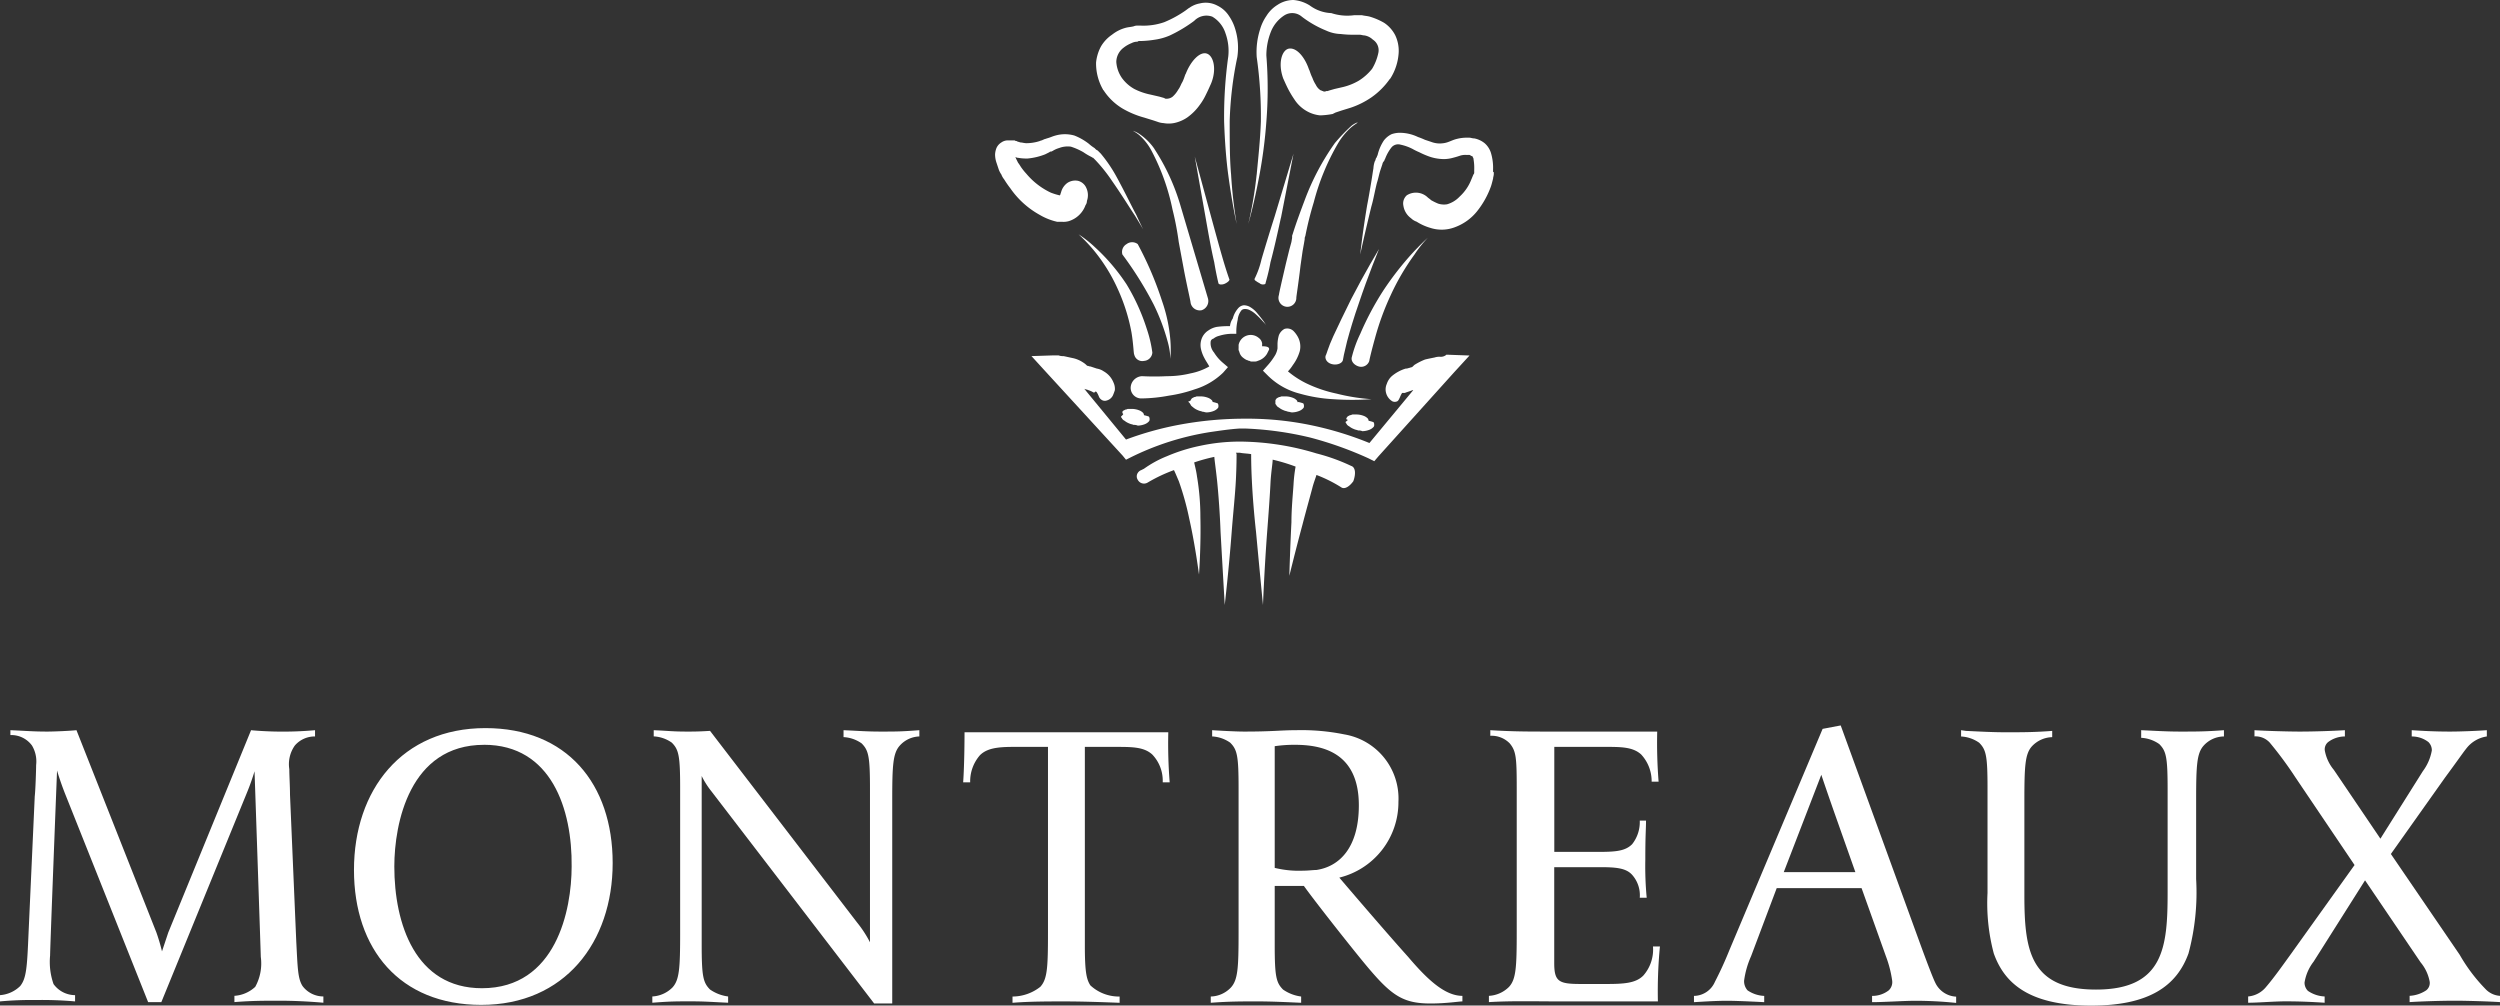
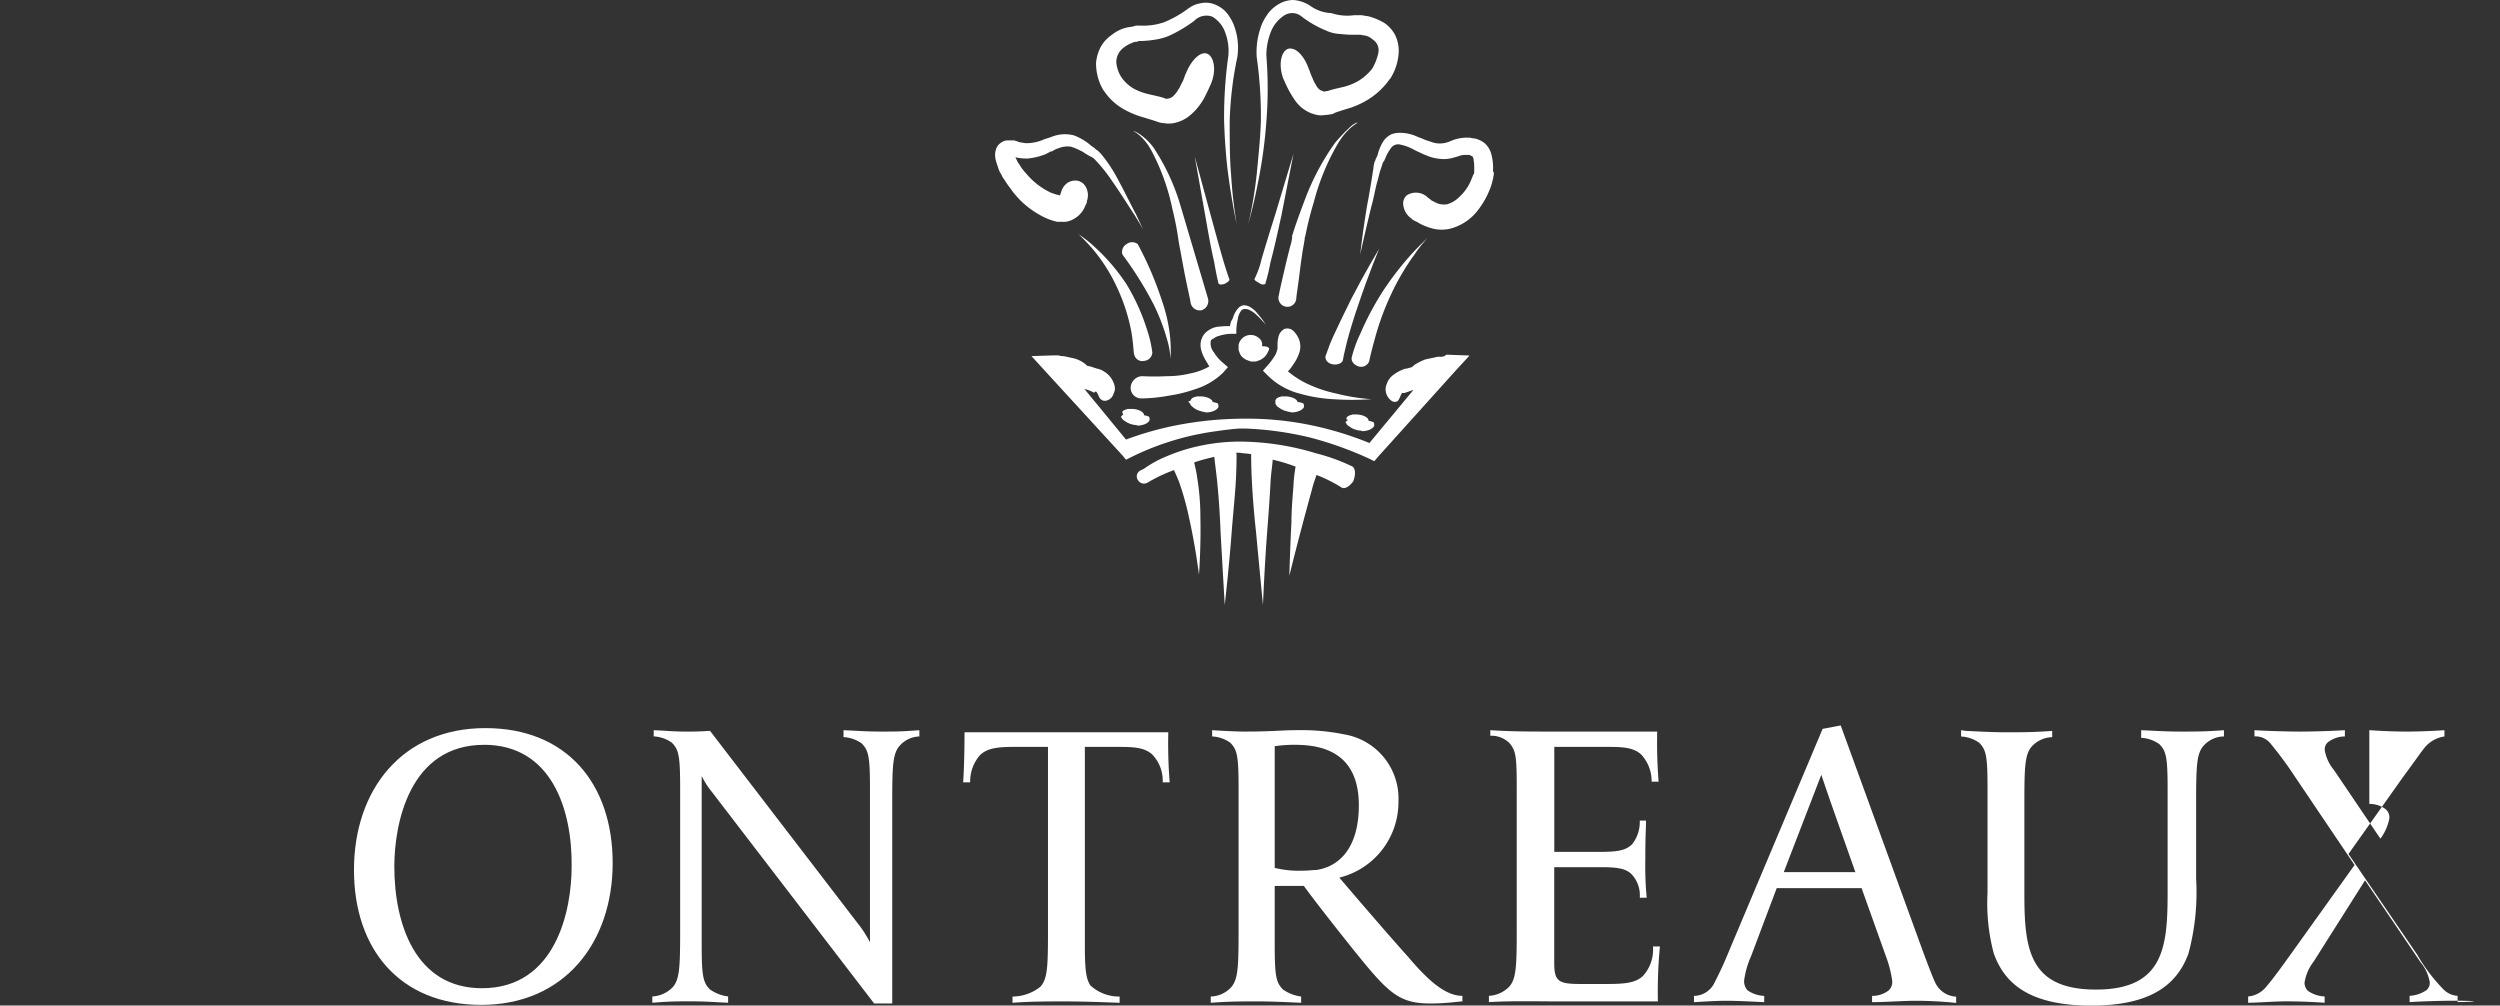
<svg xmlns="http://www.w3.org/2000/svg" width="146.119" height="58.773" viewBox="0 0 146.119 58.773">
  <rect x="0" y="0" width="146.119" height="58.773" fill="#333333" stroke="none" />
  <g transform="translate(-1.699)">
    <g transform="translate(61.977 0.163)">
      <path d="M198.35,37.533a13.89,13.89,0,0,1,1.382-2.357,6.978,6.978,0,0,1,.772-.975s-.366.325-.894.894a18.019,18.019,0,0,0-1.707,2.195,17.167,17.167,0,0,0-1.341,2.52,7,7,0,0,0-.488,1.341c-.081.244.122.488.406.569a.5.5,0,0,0,.61-.325c0-.041.122-.569.325-1.3a15.482,15.482,0,0,1,.935-2.561" transform="translate(-177.336 -20.462)" fill="#fff" />
      <path d="M205.063,21.376v-.122a3.03,3.03,0,0,0-.122-.975,1.247,1.247,0,0,0-.366-.569,1.382,1.382,0,0,0-.61-.285c-.122,0-.2-.041-.285-.041h-.244a2.379,2.379,0,0,0-.528.081c-.163.041-.325.122-.447.163a1.257,1.257,0,0,1-.325.081,1.4,1.4,0,0,1-.691-.081l-.366-.122a4.217,4.217,0,0,0-.406-.163,2.465,2.465,0,0,0-.976-.244,1.481,1.481,0,0,0-.569.081,1.271,1.271,0,0,0-.447.366,2.582,2.582,0,0,0-.366.854l-.041.081c0,.041,0,.041-.041.081-.041.081-.041.163-.081.2a1.444,1.444,0,0,0-.081.406c-.041.244-.081.528-.122.772-.081.488-.163.975-.244,1.382-.285,1.707-.406,2.886-.406,2.886s.244-1.138.65-2.8c.122-.406.2-.894.325-1.382.081-.244.122-.488.2-.732l.122-.366a.308.308,0,0,1,.081-.163.142.142,0,0,0,.041-.081l.041-.081a2.474,2.474,0,0,1,.366-.65.508.508,0,0,1,.528-.163,2.834,2.834,0,0,1,.691.244,3.775,3.775,0,0,0,.406.2,4.768,4.768,0,0,0,.447.2,2.663,2.663,0,0,0,1.016.2,2.059,2.059,0,0,0,.528-.081c.163-.041.285-.081.406-.122a1.01,1.01,0,0,1,.325-.041h.163a.149.149,0,0,1,.122.041c.081.041.122.041.122.081s.041.041.041.122a3.084,3.084,0,0,1,.041.65v.122h0a.149.149,0,0,1-.041.122c-.041.081-.081.2-.122.285a2.65,2.65,0,0,1-.691,1.016,1.615,1.615,0,0,1-.732.447,1.125,1.125,0,0,1-.528-.041,3.775,3.775,0,0,1-.406-.2c-.081-.081-.163-.122-.2-.163a.993.993,0,0,0-1.219-.122.637.637,0,0,0-.2.61,1.105,1.105,0,0,0,.447.732.867.867,0,0,0,.325.2,3.115,3.115,0,0,0,.813.366,2.151,2.151,0,0,0,1.423-.041,2.975,2.975,0,0,0,1.3-.935,5.062,5.062,0,0,0,.813-1.463c.041-.122.081-.285.122-.447,0-.081.041-.163.041-.285v-.081Z" transform="translate(-178.075 -11.499)" fill="#fff" />
      <path d="M163.3,34.943a.526.526,0,0,0-.244.61,20.908,20.908,0,0,1,1.829,2.926,12,12,0,0,1,.813,2.154,4.365,4.365,0,0,1,.163,1.016,7.219,7.219,0,0,0,0-1.057,9.108,9.108,0,0,0-.488-2.317,20.033,20.033,0,0,0-1.423-3.333.541.541,0,0,0-.65,0" transform="translate(-157.731 -20.839)" fill="#fff" />
      <path d="M173.9,51.122a.9.9,0,0,0-.325.041c-.2.041-.406.081-.569.122a3.716,3.716,0,0,0-.569.285c-.081.041-.122.122-.2.163-.041,0-.122.041-.163.041a.544.544,0,0,1-.2.041,2.292,2.292,0,0,0-.813.447,1.052,1.052,0,0,0-.285.447.793.793,0,0,0-.041.528.81.81,0,0,0,.366.488.333.333,0,0,0,.285,0c.081-.041.122-.163.163-.244a1.353,1.353,0,0,1,.122-.244h.163c.081-.041.244-.081.447-.163h.041l-2.561,3.089a19.493,19.493,0,0,0-3.292-1.016,18.287,18.287,0,0,0-3.943-.406,20.92,20.92,0,0,0-3.943.366,18.748,18.748,0,0,0-3.048.854l-2.439-2.967h0c.081.041.163.041.244.081a1.709,1.709,0,0,1,.2.081c.081.041.122.081.163.041l.041-.041c.041,0,.041,0,.081.041a1.353,1.353,0,0,1,.122.244.406.406,0,0,0,.163.2.334.334,0,0,0,.285.041.569.569,0,0,0,.366-.285,2.8,2.8,0,0,0,.122-.325.875.875,0,0,0-.081-.447,1.3,1.3,0,0,0-.569-.65,1,1,0,0,0-.406-.163l-.366-.122c-.081,0-.122-.041-.2-.041a1.078,1.078,0,0,0-.244-.2,1.721,1.721,0,0,0-.569-.244c-.2-.041-.366-.081-.569-.122a.692.692,0,0,1-.285-.041h-.325l-1.26.041.854.935,4.471,4.877.2.244.244-.122a15.977,15.977,0,0,1,4.715-1.5c.569-.081,1.1-.163,1.666-.2h.366a19.256,19.256,0,0,1,3.78.528,21.115,21.115,0,0,1,3.414,1.219l.325.163.244-.285,4.43-4.918.894-.975L174.265,51a.491.491,0,0,1-.366.122" transform="translate(-150 -30.433)" fill="#fff" />
      <path d="M189.641,51.372a11.455,11.455,0,0,1-2.032-.325,7.758,7.758,0,0,1-1.788-.61,5.282,5.282,0,0,1-1.057-.691,2.234,2.234,0,0,0,.285-.366,2.543,2.543,0,0,0,.406-.813,1.169,1.169,0,0,0-.122-.854,1.516,1.516,0,0,0-.244-.325.53.53,0,0,0-.528-.122.717.717,0,0,0-.325.366,2.04,2.04,0,0,0-.081.488v.325h0v-.081h0v.041a1.2,1.2,0,0,1-.122.366,3.814,3.814,0,0,1-.406.569l-.325.366.285.285a4.085,4.085,0,0,0,1.87,1.057,8.883,8.883,0,0,0,1.951.325,16.365,16.365,0,0,0,2.235,0" transform="translate(-169.765 -28.204)" fill="#fff" />
      <path d="M170.107,45.119a5.182,5.182,0,0,0-.772.041,1.252,1.252,0,0,0-.488.2.98.98,0,0,0-.406.488,1.065,1.065,0,0,0-.041.61,2.041,2.041,0,0,0,.2.528c.081.163.2.325.285.488a3.578,3.578,0,0,1-1.1.406,5.789,5.789,0,0,1-1.382.163c-.813.041-1.382,0-1.463,0a.7.7,0,0,0-.65.65.619.619,0,0,0,.65.65,9.141,9.141,0,0,0,1.585-.163,8.041,8.041,0,0,0,1.5-.366,4.085,4.085,0,0,0,1.666-.975l.285-.325-.285-.244a2.48,2.48,0,0,1-.528-.61.834.834,0,0,1-.2-.61.207.207,0,0,1,.163-.2.817.817,0,0,1,.325-.163,2.62,2.62,0,0,1,.813-.122h.2V45.4a3.16,3.16,0,0,1,.081-.65,1.033,1.033,0,0,1,.2-.528c.081-.122.244-.122.406-.081a1.353,1.353,0,0,1,.406.244,5.388,5.388,0,0,1,.488.488.9.9,0,0,1,.163.2,2.11,2.11,0,0,0-.122-.2c-.081-.122-.244-.325-.447-.569a1.591,1.591,0,0,0-.406-.325.766.766,0,0,0-.325-.081.5.5,0,0,0-.325.163,1.466,1.466,0,0,0-.325.61.937.937,0,0,0-.163.447" transform="translate(-158.483 -26.219)" fill="#fff" />
      <path d="M165.86,19.857a3.355,3.355,0,0,0-.854-.854,1.468,1.468,0,0,0-.406-.2,2.3,2.3,0,0,1,.366.244,3.224,3.224,0,0,1,.732.935,12.816,12.816,0,0,1,1.219,3.414,17.475,17.475,0,0,1,.366,1.91l.325,1.748c.2,1.016.366,1.707.366,1.788a.545.545,0,0,0,.65.447.565.565,0,0,0,.366-.691L167.4,23.23a12.461,12.461,0,0,0-1.545-3.374" transform="translate(-158.666 -11.321)" fill="#fff" />
      <path d="M174.882,29.9c0,.041.081.081.122.081a.516.516,0,0,0,.244-.041.889.889,0,0,0,.2-.122c.041-.041.081-.081.081-.122,0,0-.163-.447-.366-1.138s-.447-1.585-.691-2.479L173.5,22.5l.65,3.658c.163.935.325,1.829.488,2.52.122.732.244,1.219.244,1.219" transform="translate(-163.948 -13.517)" fill="#fff" />
      <path d="M159.7,5.481l.041.041a3.409,3.409,0,0,0,1.1,1.057,5.244,5.244,0,0,0,1.26.528l.528.163.244.081a1.187,1.187,0,0,0,.366.081,1.66,1.66,0,0,0,.772-.041,2.124,2.124,0,0,0,.61-.285,3.1,3.1,0,0,0,.732-.732,3.442,3.442,0,0,0,.366-.61c.163-.325.244-.528.285-.61.366-.854.163-1.666-.244-1.788s-.935.447-1.219,1.179c-.041.041-.081.244-.2.488-.081.122-.122.285-.244.447a1.591,1.591,0,0,1-.325.406.567.567,0,0,1-.366.122.149.149,0,0,1-.122-.041l-.285-.081-.528-.122a3.64,3.64,0,0,1-.935-.325,2.227,2.227,0,0,1-.732-.65,1.851,1.851,0,0,1-.325-.935,1.056,1.056,0,0,1,.406-.813,1.921,1.921,0,0,1,.488-.285.753.753,0,0,1,.285-.081.149.149,0,0,0,.122-.041h.163a6.109,6.109,0,0,0,.813-.081,3.374,3.374,0,0,0,.854-.244,8.245,8.245,0,0,0,1.423-.854.992.992,0,0,1,1.057-.244,1.745,1.745,0,0,1,.772.975,3.053,3.053,0,0,1,.163,1.341h0a25.391,25.391,0,0,0-.244,3.821c.041,1.179.122,2.235.244,3.13.244,1.788.488,2.845.488,2.845a27.969,27.969,0,0,1-.325-2.886c-.081-.894-.081-1.951-.081-3.13a20.79,20.79,0,0,1,.447-3.739h0a3.689,3.689,0,0,0-.122-1.626,2.7,2.7,0,0,0-.366-.772,1.677,1.677,0,0,0-.691-.61,1.432,1.432,0,0,0-1.016-.122A1.456,1.456,0,0,0,164.9.6c-.081.041-.122.081-.2.122l-.163.122a6.452,6.452,0,0,1-1.26.691,3.708,3.708,0,0,1-1.341.2h-.2a.516.516,0,0,0-.244.041c-.163.041-.285.041-.447.081a2.187,2.187,0,0,0-.813.406,2.127,2.127,0,0,0-.65.691,2.5,2.5,0,0,0-.285.935,3.073,3.073,0,0,0,.406,1.585Z" transform="translate(-155.512 -0.4)" fill="#fff" />
    </g>
    <path d="M189.2,34.3Z" transform="translate(-111.29 -20.359)" fill="#fff" />
    <g transform="translate(59.864)">
      <path d="M188.866,18.779a14.442,14.442,0,0,0-1.788,3.374c-.244.65-.488,1.3-.691,1.951l-.041.122v.122l-.041.244-.122.447-.2.813c-.244,1.057-.406,1.748-.406,1.829a.523.523,0,1,0,1.016.163c0-.081.122-.813.244-1.87l.122-.854.081-.447.041-.244v-.041h0v-.041l.041-.122a19.541,19.541,0,0,1,.488-1.951,13.6,13.6,0,0,1,1.423-3.455,3.908,3.908,0,0,1,.772-.935c.244-.2.366-.244.366-.285a1.172,1.172,0,0,0-.406.244,10.3,10.3,0,0,0-.894.935" transform="translate(-168.99 -10.446)" fill="#fff" />
      <path d="M183.645,25.839l.732-3.739-1.1,3.658c-.285.894-.569,1.829-.772,2.52a4.985,4.985,0,0,1-.406,1.138c0,.041,0,.081.081.122a.889.889,0,0,0,.2.122.3.3,0,0,0,.244.081c.081,0,.122-.041.122-.081s.163-.528.285-1.219c.2-.732.406-1.666.61-2.6" transform="translate(-166.939 -13.117)" fill="#fff" />
      <path d="M181.688,10.2a23.066,23.066,0,0,1-.488,2.886s.325-1.1.65-2.845a28.217,28.217,0,0,0,.406-3.13,24.453,24.453,0,0,0,0-3.861h0A3.736,3.736,0,0,1,182.5,1.91a2.029,2.029,0,0,1,.813-1.016.86.86,0,0,1,1.016.081,6.148,6.148,0,0,0,1.423.813,2.184,2.184,0,0,0,.854.2,5.724,5.724,0,0,0,.813.041h.285c.081,0,.2.041.285.041a.927.927,0,0,1,.488.244.739.739,0,0,1,.325.772,2.977,2.977,0,0,1-.366.935,3.052,3.052,0,0,1-.772.691,3.45,3.45,0,0,1-.894.366l-.528.122-.285.081-.122.041h-.081a.181.181,0,0,1-.2,0c-.041,0-.081-.041-.122-.041a.771.771,0,0,1-.285-.325,1.9,1.9,0,0,1-.2-.406c-.122-.244-.163-.447-.2-.488-.244-.732-.732-1.3-1.179-1.219-.406.081-.65.854-.325,1.748.041.081.122.285.285.61a5.964,5.964,0,0,0,.366.61,2.076,2.076,0,0,0,.813.732,1.949,1.949,0,0,0,.691.2,4.479,4.479,0,0,0,.732-.081l.081-.041.081-.041.122-.041.244-.081.528-.163a4.875,4.875,0,0,0,1.219-.61,4.35,4.35,0,0,0,1.057-1.057l.041-.041h0a3.155,3.155,0,0,0,.488-1.545,2.108,2.108,0,0,0-.2-.975,1.919,1.919,0,0,0-.65-.732,3.858,3.858,0,0,0-.854-.366c-.163-.041-.285-.041-.447-.081h-.447a2.972,2.972,0,0,1-1.341-.122,2.266,2.266,0,0,1-1.26-.447A2.126,2.126,0,0,0,183.842,0a1.7,1.7,0,0,0-.935.285,1.988,1.988,0,0,0-.65.65,2.7,2.7,0,0,0-.366.772,4.368,4.368,0,0,0-.2,1.626h0a24.553,24.553,0,0,1,.244,3.78c-.041,1.138-.163,2.195-.244,3.089" transform="translate(-166.405)" fill="#fff" />
      <path d="M192.74,40.921c-.285.61-.406,1.1-.447,1.138-.041.244.163.447.447.488s.528-.081.569-.244c0-.041.081-.447.244-1.1.163-.61.406-1.423.691-2.235.528-1.585,1.179-3.17,1.179-3.17s-.854,1.423-1.626,2.926c-.406.813-.772,1.585-1.057,2.195" transform="translate(-172.986 -21.249)" fill="#fff" />
      <path d="M157.775,34.472a6.626,6.626,0,0,0-.975-.772,10.1,10.1,0,0,1,.854.894,9.957,9.957,0,0,1,1.423,2.276,10.831,10.831,0,0,1,.813,2.561c.122.732.122,1.26.163,1.3a.48.48,0,0,0,.569.366.523.523,0,0,0,.488-.488,7.253,7.253,0,0,0-.325-1.382,12.063,12.063,0,0,0-1.179-2.6,11.422,11.422,0,0,0-1.829-2.154" transform="translate(-151.923 -20.003)" fill="#fff" />
      <path d="M145.816,20.322h0m2.6,4.105h.325a1.125,1.125,0,0,0,.366-.041,1.511,1.511,0,0,0,.975-.935.4.4,0,0,0,.081-.244,1,1,0,0,0-.041-.772.715.715,0,0,0-.488-.406.837.837,0,0,0-.61.122.967.967,0,0,0-.366.528l-.041.122a.142.142,0,0,1-.041.081h0a3.775,3.775,0,0,1-.528-.163,4.2,4.2,0,0,1-1.423-1.1,3.551,3.551,0,0,1-.325-.406,2.5,2.5,0,0,0-.163-.244l-.122-.244a.142.142,0,0,0-.041-.081c.041,0,.081.041.163.041a2.683,2.683,0,0,0,.569.041,3.725,3.725,0,0,0,1.016-.244l.244-.122a.149.149,0,0,1,.122-.041l.081-.041a1.444,1.444,0,0,1,.366-.163,1.4,1.4,0,0,1,.691-.081,3.693,3.693,0,0,1,.732.325,3.574,3.574,0,0,0,.406.244l.081.041a.142.142,0,0,0,.081.041l.122.122a9.164,9.164,0,0,1,.975,1.219c.569.813,1.016,1.545,1.341,2.032.325.528.488.813.488.813s-.163-.325-.406-.854c-.285-.528-.65-1.3-1.138-2.195a8.289,8.289,0,0,0-.935-1.382l-.163-.163c-.041-.041-.081-.041-.122-.081l-.081-.081a2.254,2.254,0,0,1-.325-.244,3.367,3.367,0,0,0-.854-.488,2.012,2.012,0,0,0-1.1,0c-.163.041-.325.122-.488.163l-.122.041c-.041,0-.081.041-.122.041-.041.041-.122.041-.2.081a2.552,2.552,0,0,1-.772.122c-.122,0-.244-.041-.325-.041-.041,0-.122-.041-.163-.041s-.041-.041-.081-.041h-.041l-.081-.041h-.406a.656.656,0,0,0-.366.122.723.723,0,0,0-.285.325,1.187,1.187,0,0,0-.081.366,1.516,1.516,0,0,0,.081.488l.122.366a1.216,1.216,0,0,0,.163.325,1.019,1.019,0,0,0,.163.285,5.949,5.949,0,0,0,.366.528,5.057,5.057,0,0,0,1.707,1.545,3.544,3.544,0,0,0,1.016.406" transform="translate(-144.8 -11.462)" fill="#fff" />
      <path d="M177.689,64.923a11.064,11.064,0,0,0-2.032-.732,15.59,15.59,0,0,0-4.43-.691,11.036,11.036,0,0,0-2.357.244,10.065,10.065,0,0,0-1.951.61,6.361,6.361,0,0,0-1.341.732l-.163.081a.406.406,0,0,0-.2.163h0a.369.369,0,0,0,0,.406.411.411,0,0,0,.569.163,9.078,9.078,0,0,1,1.545-.732c.081.163.163.366.285.65a16.494,16.494,0,0,1,.61,2.195c.366,1.626.569,3.292.569,3.252,0,0,.122-1.666.081-3.333a14.271,14.271,0,0,0-.2-2.4c-.041-.325-.122-.61-.163-.813a9.975,9.975,0,0,1,1.179-.325c0,.122.081.65.163,1.423.081.813.163,1.91.2,2.967.122,2.154.244,4.268.244,4.268s.244-2.114.406-4.268c.081-1.057.2-2.154.244-3.008s.041-1.423.041-1.5a.149.149,0,0,0-.041-.122h.244c.2.041.447.041.65.081v.041c0,.081,0,.691.041,1.5.041.854.122,1.91.244,3.008.2,2.154.406,4.268.406,4.268s.081-2.114.244-4.268c.081-1.057.163-2.154.2-2.967.041-.61.122-1.057.122-1.26a10.479,10.479,0,0,1,1.341.406,8.415,8.415,0,0,0-.122,1.057c-.041.61-.122,1.423-.122,2.195-.081,1.585-.122,3.13-.122,3.13s.366-1.5.772-3.008c.2-.772.406-1.5.569-2.114.081-.325.2-.61.244-.772a8.137,8.137,0,0,1,1.463.732c.2.122.488-.081.691-.366.163-.447.122-.813-.122-.894" transform="translate(-156.879 -37.69)" fill="#fff" />
      <path d="M181.182,48.713a.482.482,0,0,0-.2-.366.72.72,0,0,0-1.179.406v.2a.3.3,0,0,0,.041.2.592.592,0,0,0,.244.366.889.889,0,0,0,.2.122c.041,0,.081.041.122.041s.081.041.122.041h.2a.366.366,0,0,0,.2-.041.93.93,0,0,0,.528-.406l.122-.244c.041-.163-.163-.2-.406-.2v-.122" transform="translate(-165.574 -28.594)" fill="#fff" />
      <path d="M163.875,58.963h0m-.975.285c0,.041,0,.041.041.081a.317.317,0,0,0,.163.163,1.018,1.018,0,0,0,.285.163c.081.041.163.041.244.081a.515.515,0,0,1,.244.041,1.2,1.2,0,0,0,.406-.081.625.625,0,0,0,.244-.163.149.149,0,0,0,.041-.122.244.244,0,0,0-.041-.163,2.592,2.592,0,0,0-.285-.081.315.315,0,0,0-.041-.122.625.625,0,0,0-.244-.163,1.2,1.2,0,0,0-.406-.081h-.244c-.041,0-.081.041-.163.041-.041.041-.122.041-.163.122v.081l.041.041h0v.041h0l-.041.041-.081.081" transform="translate(-155.543 -34.901)" fill="#fff" />
      <path d="M173.7,57.163h0m.285.081a.625.625,0,0,0-.244-.163,1.2,1.2,0,0,0-.406-.081h-.244c-.041,0-.081.041-.163.041-.041.041-.122.041-.163.122a.142.142,0,0,0-.041.081l-.081.041H172.6v.041h0l.041.041.041.041c0,.041.041.041.041.081.041.081.122.122.163.163a1.019,1.019,0,0,0,.285.163c.081.041.163.041.244.081.081,0,.163.041.244.041a1.2,1.2,0,0,0,.406-.081.625.625,0,0,0,.244-.163.149.149,0,0,0,.041-.122.244.244,0,0,0-.041-.163,2.588,2.588,0,0,0-.285-.081c0,.041,0,0-.041-.081" transform="translate(-161.301 -33.832)" fill="#fff" />
      <path d="M186.076,57.163h0m.285.081a.625.625,0,0,0-.244-.163A1.2,1.2,0,0,0,185.71,57h-.244c-.041,0-.081.041-.163.041-.041.041-.122.041-.163.122a.142.142,0,0,0-.041.081v.041h0v.041h0v.081c0,.041,0,.041.041.081a.317.317,0,0,0,.163.163,1.019,1.019,0,0,0,.285.163c.081.041.163.041.244.081.081,0,.163.041.244.041a1.2,1.2,0,0,0,.406-.081.625.625,0,0,0,.244-.163.149.149,0,0,0,.041-.122.244.244,0,0,0-.041-.163,2.589,2.589,0,0,0-.285-.081c-.041.041-.041,0-.081-.081" transform="translate(-168.72 -33.832)" fill="#fff" />
      <path d="M196.175,59.763h0m-.975.285c0,.041,0,.041.041.081a.317.317,0,0,0,.163.163,1.018,1.018,0,0,0,.285.163c.081.041.163.041.244.081a.515.515,0,0,1,.244.041,1.2,1.2,0,0,0,.406-.081.625.625,0,0,0,.244-.163.149.149,0,0,0,.041-.122.244.244,0,0,0-.041-.163,2.59,2.59,0,0,0-.285-.081.315.315,0,0,0-.041-.122.625.625,0,0,0-.244-.163,1.2,1.2,0,0,0-.406-.081h-.244c-.041,0-.081.041-.163.041-.041.041-.122.041-.163.122a.142.142,0,0,0-.041.081v.041h.041l.041.041h0l-.041.041c-.041.041-.081.041-.081.081" transform="translate(-174.715 -35.375)" fill="#fff" />
    </g>
    <g transform="translate(1.7 42.678)">
-       <path d="M18,120.811c-.854,0-1.585,0-2.6.081v-.366A1.969,1.969,0,0,0,16.617,120a2.829,2.829,0,0,0,.325-1.748c0-.163-.366-10.852-.366-10.852a13.265,13.265,0,0,1-.447,1.26l-5,12.234h-.772L5.48,108.658c-.285-.732-.447-1.3-.447-1.3s-.406,10.365-.406,10.812a3.926,3.926,0,0,0,.2,1.666,1.561,1.561,0,0,0,1.26.65v.366a22.073,22.073,0,0,0-2.276-.081,19.835,19.835,0,0,0-2.114.081v-.366a1.878,1.878,0,0,0,1.179-.528c.366-.447.406-1.1.488-3.008l.366-8.088c.041-.325.081-1.545.081-1.829a1.8,1.8,0,0,0-.244-1.138,1.5,1.5,0,0,0-1.26-.61V105c.975.041,1.341.081,2.154.081.406,0,1.341-.041,1.707-.081l4.674,11.828a11.107,11.107,0,0,1,.325,1.1l.366-1.1L16.373,105c.366.041,1.179.081,1.585.081A20.574,20.574,0,0,0,20.112,105v.366a1.534,1.534,0,0,0-1.179.528,1.889,1.889,0,0,0-.325,1.382c0,.366.041,1.016.041,1.5l.366,8.576c.081,1.5.081,2.154.366,2.6a1.524,1.524,0,0,0,1.219.61v.366C19.706,120.852,18.852,120.811,18,120.811Z" transform="translate(-1.7 -105)" fill="#fff" />
-     </g>
+       </g>
    <g transform="translate(22.388 42.556)">
      <path d="M60.038,120.877c-4.756,0-7.438-3.252-7.438-7.885,0-4.674,2.8-8.292,7.682-8.292,4.756,0,7.438,3.252,7.438,7.885S64.916,120.877,60.038,120.877Zm.163-15.2c-4.349,0-5.243,4.593-5.243,7.113,0,3.333,1.219,7.113,5.121,7.113,4.349,0,5.243-4.593,5.243-7.113C65.363,109.456,64.143,105.675,60.2,105.675Z" transform="translate(-52.6 -104.7)" fill="#fff" />
      <path d="M109.97,105.894c-.406.447-.447,1.138-.447,3.211v11.868h-1.057l-9.511-12.4a4.944,4.944,0,0,1-.569-.894v9.836c0,1.87.081,2.235.488,2.642a2.377,2.377,0,0,0,1.057.406v.366c-.935-.041-1.341-.081-2.195-.081s-1.179,0-2.235.081v-.366a1.794,1.794,0,0,0,1.179-.528c.406-.447.447-1.138.447-3.211v-8.454c0-1.87-.081-2.236-.488-2.642a2,2,0,0,0-1.057-.366V105c.935.041,1.1.081,1.951.081.366,0,.691,0,1.341-.041l8.576,11.177a6.713,6.713,0,0,1,.772,1.179v-8.983c0-1.87-.081-2.236-.488-2.642a2,2,0,0,0-1.057-.366V105c.935.041,1.341.081,2.195.081s1.179,0,2.236-.081v.366A1.6,1.6,0,0,0,109.97,105.894Z" transform="translate(-78.063 -104.878)" fill="#fff" />
      <path d="M151.865,108.186a2.216,2.216,0,0,0-.61-1.585c-.488-.447-1.179-.447-2.154-.447h-1.788v11.584c0,1.5.081,1.992.325,2.357a2.449,2.449,0,0,0,1.707.65v.366c-1.057-.041-2.195-.081-3.252-.081-.854,0-2.032,0-3.008.081v-.366a2.642,2.642,0,0,0,1.626-.569c.406-.447.447-1.1.447-3.17V106.154H143.7c-1.1,0-1.992-.041-2.52.488a2.32,2.32,0,0,0-.569,1.585H140.2c.081-1.1.081-2.926.081-2.926H152.19a28.79,28.79,0,0,0,.081,2.926h-.406Z" transform="translate(-104.595 -105.056)" fill="#fff" />
    </g>
    <g transform="translate(72.464 42.678)">
      <path d="M188.644,120.974c-1.5,0-2.195-.406-3.455-1.87-.65-.732-3.374-4.186-3.943-5h-1.707v3.414c0,1.87.081,2.235.488,2.642a2.377,2.377,0,0,0,1.057.406v.366c-.935-.041-1.748-.081-2.6-.081s-1.626,0-2.683.081v-.366a1.681,1.681,0,0,0,1.179-.528c.406-.447.447-1.138.447-3.211v-8.454c0-1.87-.081-2.236-.488-2.642a2,2,0,0,0-1.057-.366V105s1.26.081,1.87.081c1.707,0,2.114-.081,3.048-.081a12.592,12.592,0,0,1,2.8.244,3.8,3.8,0,0,1,3.17,3.943,4.538,4.538,0,0,1-3.455,4.43s2.561,3.008,4.024,4.634c1.138,1.341,2.154,2.276,3.17,2.276v.325C190.31,120.852,189.579,120.974,188.644,120.974Zm-7.926-15.12a7.928,7.928,0,0,0-1.179.081v7.113a5.949,5.949,0,0,0,1.666.163c.285,0,.61-.041.772-.041,1.341-.2,2.479-1.3,2.479-3.78C184.457,106.26,182.263,105.854,180.718,105.854Z" transform="translate(-175.8 -105)" fill="#fff" />
    </g>
    <g transform="translate(88.722 42.393)">
      <path d="M225.677,120.852h-5.772c-1.341,0-2.764-.041-4.105.041v-.366a1.794,1.794,0,0,0,1.179-.528c.406-.447.447-1.138.447-3.211v-8.414c0-1.788-.041-2.154-.406-2.6a1.483,1.483,0,0,0-1.138-.447V105c1.341.081,2.195.081,3.536.081h6.219a28.788,28.788,0,0,0,.081,2.926h-.406a2.3,2.3,0,0,0-.61-1.585c-.488-.447-1.179-.447-2.154-.447h-2.926v6.137H222.3c1.016,0,1.5-.081,1.87-.447a2.079,2.079,0,0,0,.447-1.382h.366c0,.528-.041.772-.041,2.276a19.61,19.61,0,0,0,.081,2.235h-.406a1.793,1.793,0,0,0-.447-1.341c-.366-.406-.975-.447-1.91-.447h-2.642v5.609c0,1.1.285,1.219,1.585,1.219h1.423c1.057,0,1.748-.041,2.195-.488a2.3,2.3,0,0,0,.569-1.707h.406A27.226,27.226,0,0,0,225.677,120.852Z" transform="translate(-215.8 -104.715)" fill="#fff" />
      <path d="M258.225,120.4c-.65,0-1.829.081-2.52.081v-.366a1.565,1.565,0,0,0,.975-.325.66.66,0,0,0,.2-.569,6.653,6.653,0,0,0-.366-1.423l-1.423-3.983h-4.959l-1.5,3.983a5.17,5.17,0,0,0-.406,1.423.8.8,0,0,0,.2.569,1.86,1.86,0,0,0,.975.325v.366s-1.5-.081-2.154-.081-1.26.041-1.951.081v-.366a1.355,1.355,0,0,0,1.219-.813c.081-.163.447-.854.854-1.87l5.446-12.925,1.057-.2,4.674,12.844q.671,1.829.854,2.195a1.424,1.424,0,0,0,1.219.813v.366A23.1,23.1,0,0,0,258.225,120.4Zm-4.674-10.852c-.528-1.5-.813-2.357-.813-2.357l-2.195,5.69h4.186Z" transform="translate(-233.31 -104.3)" fill="#fff" />
      <path d="M297.885,105.894c-.406.447-.447,1.138-.447,3.211V113.7a13.763,13.763,0,0,1-.447,4.349c-.691,1.91-2.317,3.048-5.69,3.048-3.821,0-5.121-1.463-5.69-3.048a11.387,11.387,0,0,1-.366-3.536v-6.137c0-1.87-.081-2.236-.488-2.642a2,2,0,0,0-1.057-.366V105l.285.041c.854.041,1.585.081,2.357.081.854,0,1.666,0,2.683-.081v.366a1.681,1.681,0,0,0-1.179.528c-.406.447-.447,1.138-.447,3.211v5.446c0,3.211.285,5.568,4.186,5.568,3.983,0,4.186-2.52,4.186-5.69v-6.016c0-1.87-.081-2.235-.488-2.642a2,2,0,0,0-1.057-.366V105c.935.041,1.463.081,2.317.081s1.463,0,2.52-.081v.366A1.616,1.616,0,0,0,297.885,105.894Z" transform="translate(-256.102 -104.715)" fill="#fff" />
    </g>
    <g transform="translate(133.106 42.678)">
-       <path d="M337.112,120.811c-.935,0-2.032.041-2.683.081v-.366a1.939,1.939,0,0,0,.975-.325.547.547,0,0,0,.2-.488,2.442,2.442,0,0,0-.528-1.138l-3.252-4.8-3.008,4.756a2.665,2.665,0,0,0-.528,1.219.673.673,0,0,0,.2.488,1.86,1.86,0,0,0,.975.325v.366c-.65-.041-1.382-.081-2.276-.081-.691,0-1.585.081-2.195.081v-.366a1.527,1.527,0,0,0,1.057-.569c.488-.569,1.057-1.382,1.382-1.829l3.78-5.284-3.455-5.121a21.87,21.87,0,0,0-1.5-2.032,1.128,1.128,0,0,0-.894-.366V105c.61.041,1.951.081,2.642.081.894,0,1.992-.041,2.642-.081v.366a1.643,1.643,0,0,0-.975.325.547.547,0,0,0-.2.488,2.442,2.442,0,0,0,.528,1.138l2.723,4.024L335.2,107.4a2.859,2.859,0,0,0,.528-1.219.673.673,0,0,0-.2-.488,1.562,1.562,0,0,0-.976-.325V105c.65.041,1.341.081,2.236.081.65,0,1.585-.041,2.154-.081v.366a1.852,1.852,0,0,0-1.219.732c-.163.2-.528.732-1.219,1.666l-3.17,4.471,4.024,5.894a9.817,9.817,0,0,0,1.5,1.992,1.271,1.271,0,0,0,.854.406v.366C339.1,120.852,337.763,120.811,337.112,120.811Z" transform="translate(-325 -105)" fill="#fff" />
+       <path d="M337.112,120.811c-.935,0-2.032.041-2.683.081v-.366a1.939,1.939,0,0,0,.975-.325.547.547,0,0,0,.2-.488,2.442,2.442,0,0,0-.528-1.138l-3.252-4.8-3.008,4.756a2.665,2.665,0,0,0-.528,1.219.673.673,0,0,0,.2.488,1.86,1.86,0,0,0,.975.325v.366c-.65-.041-1.382-.081-2.276-.081-.691,0-1.585.081-2.195.081v-.366a1.527,1.527,0,0,0,1.057-.569c.488-.569,1.057-1.382,1.382-1.829l3.78-5.284-3.455-5.121a21.87,21.87,0,0,0-1.5-2.032,1.128,1.128,0,0,0-.894-.366V105c.61.041,1.951.081,2.642.081.894,0,1.992-.041,2.642-.081v.366a1.643,1.643,0,0,0-.975.325.547.547,0,0,0-.2.488,2.442,2.442,0,0,0,.528,1.138l2.723,4.024a2.859,2.859,0,0,0,.528-1.219.673.673,0,0,0-.2-.488,1.562,1.562,0,0,0-.976-.325V105c.65.041,1.341.081,2.236.081.65,0,1.585-.041,2.154-.081v.366a1.852,1.852,0,0,0-1.219.732c-.163.2-.528.732-1.219,1.666l-3.17,4.471,4.024,5.894a9.817,9.817,0,0,0,1.5,1.992,1.271,1.271,0,0,0,.854.406v.366C339.1,120.852,337.763,120.811,337.112,120.811Z" transform="translate(-325 -105)" fill="#fff" />
    </g>
  </g>
</svg>